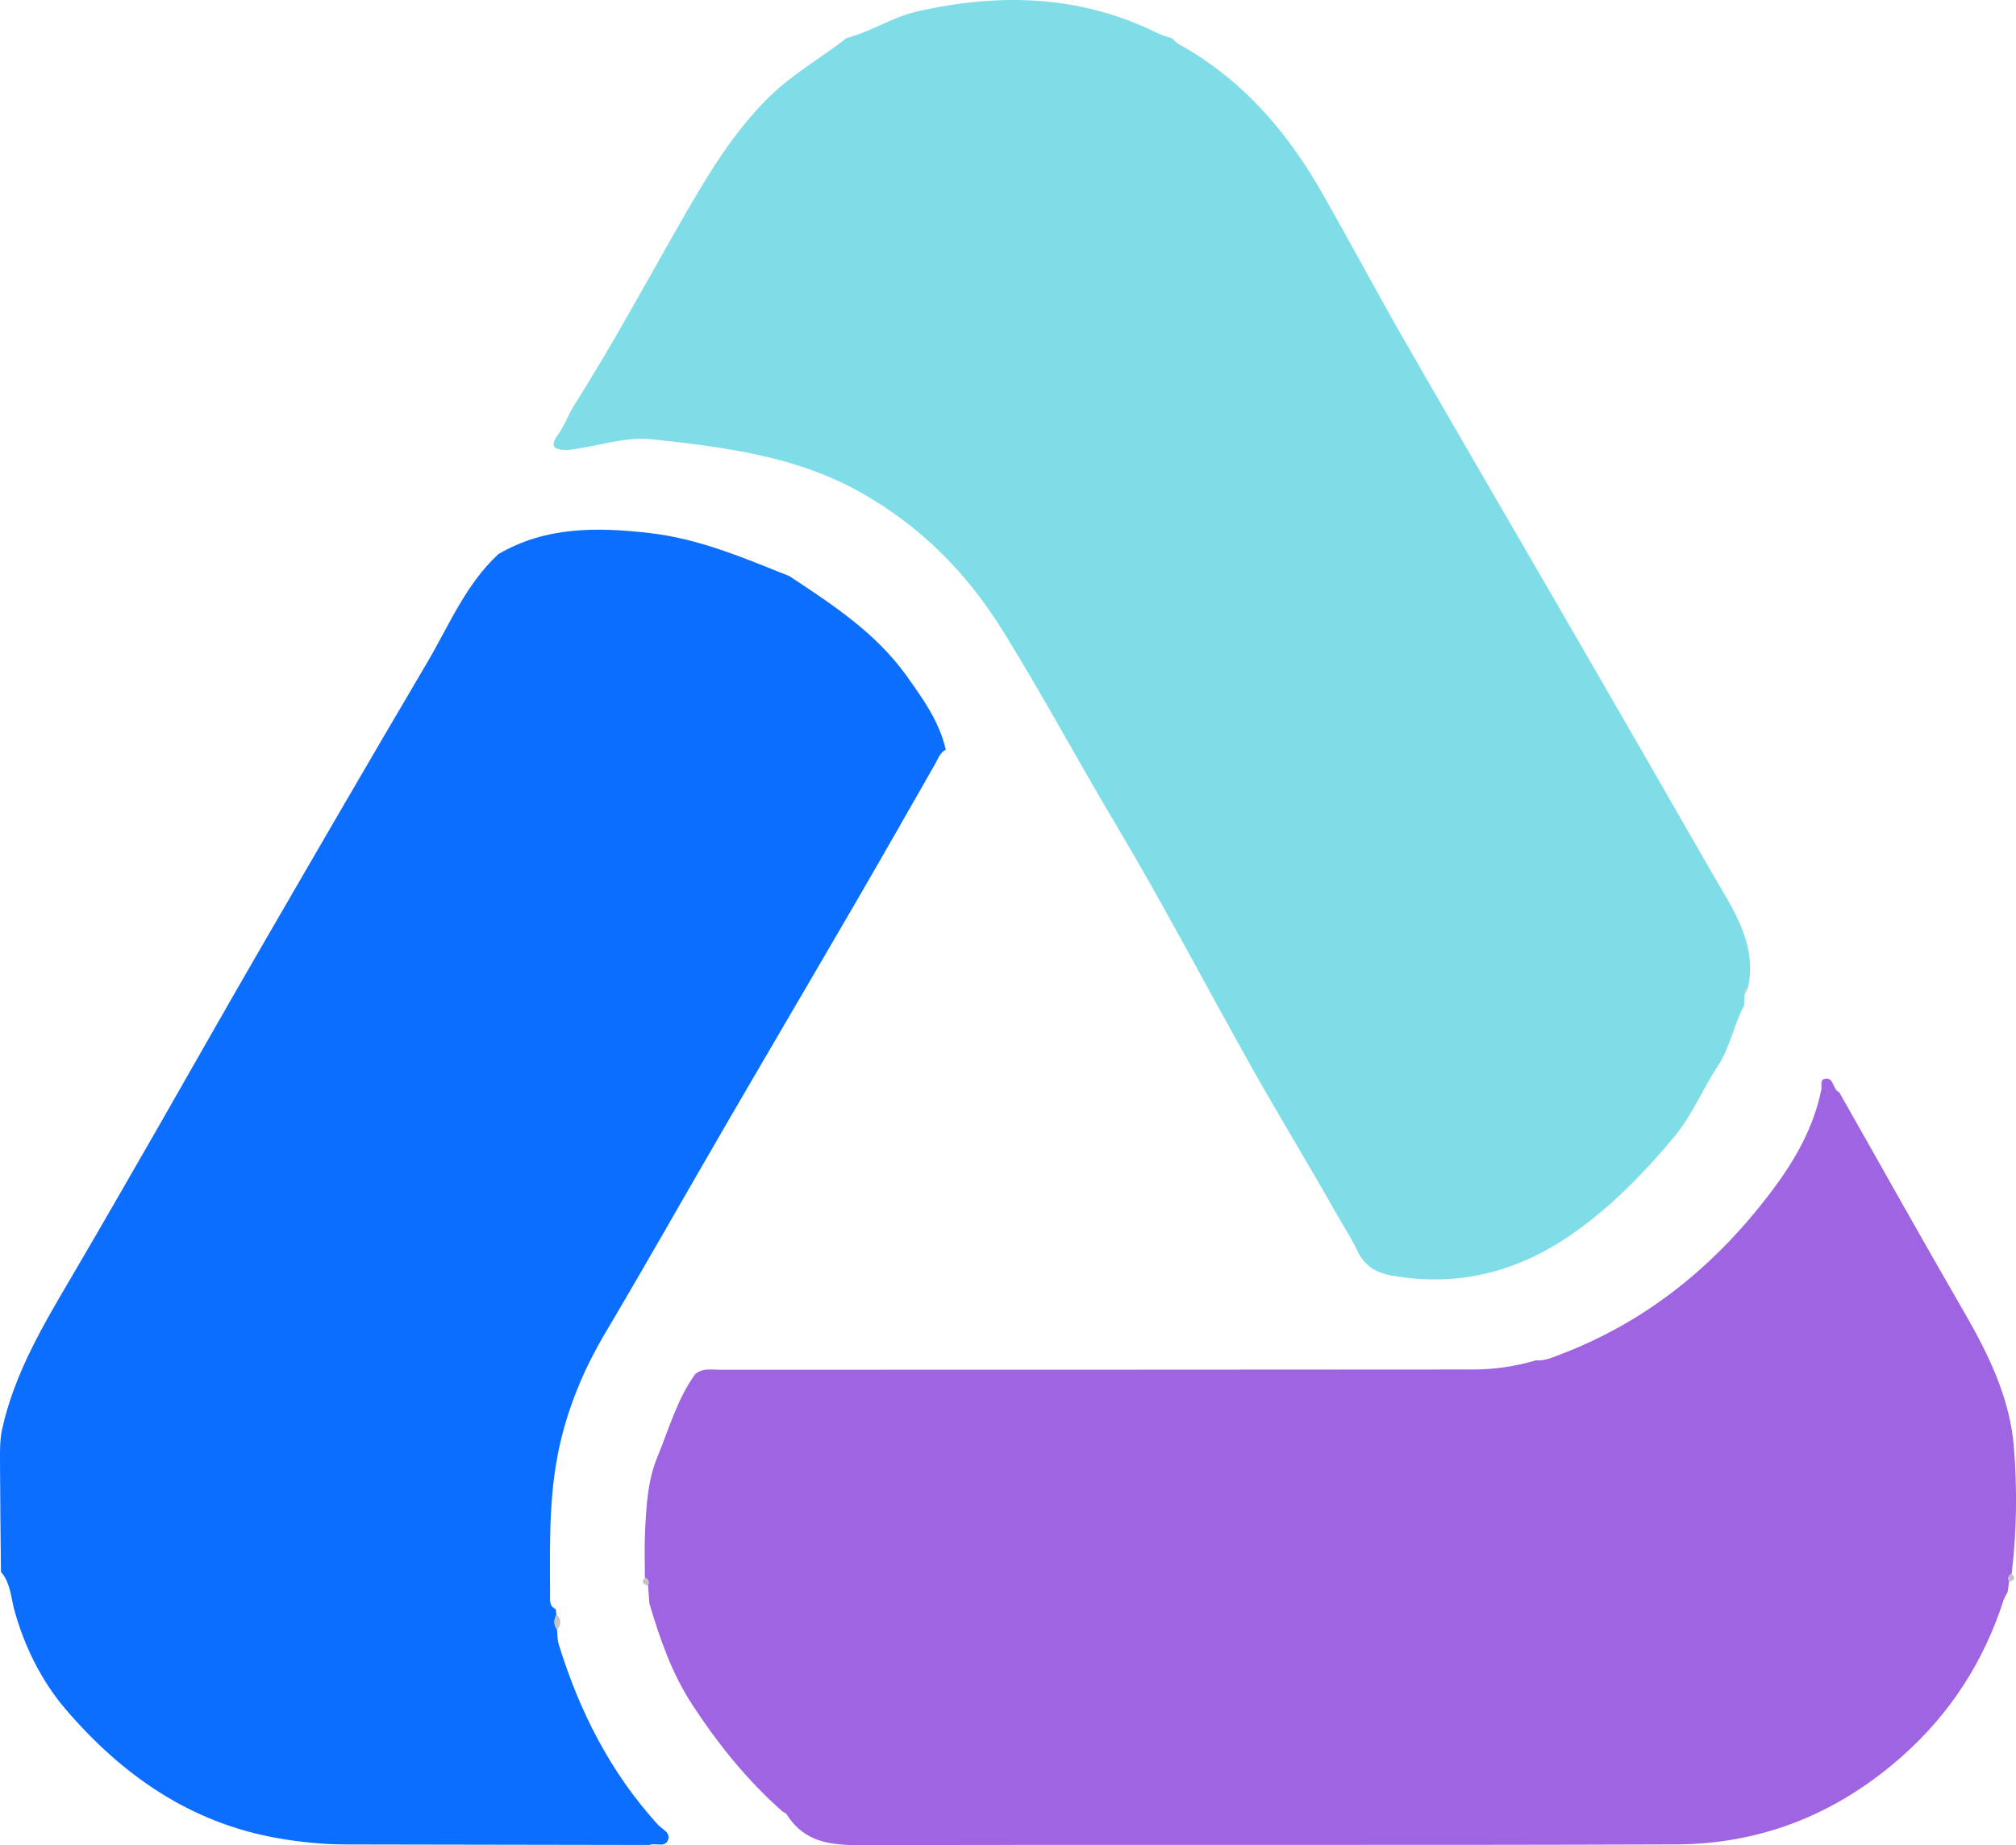
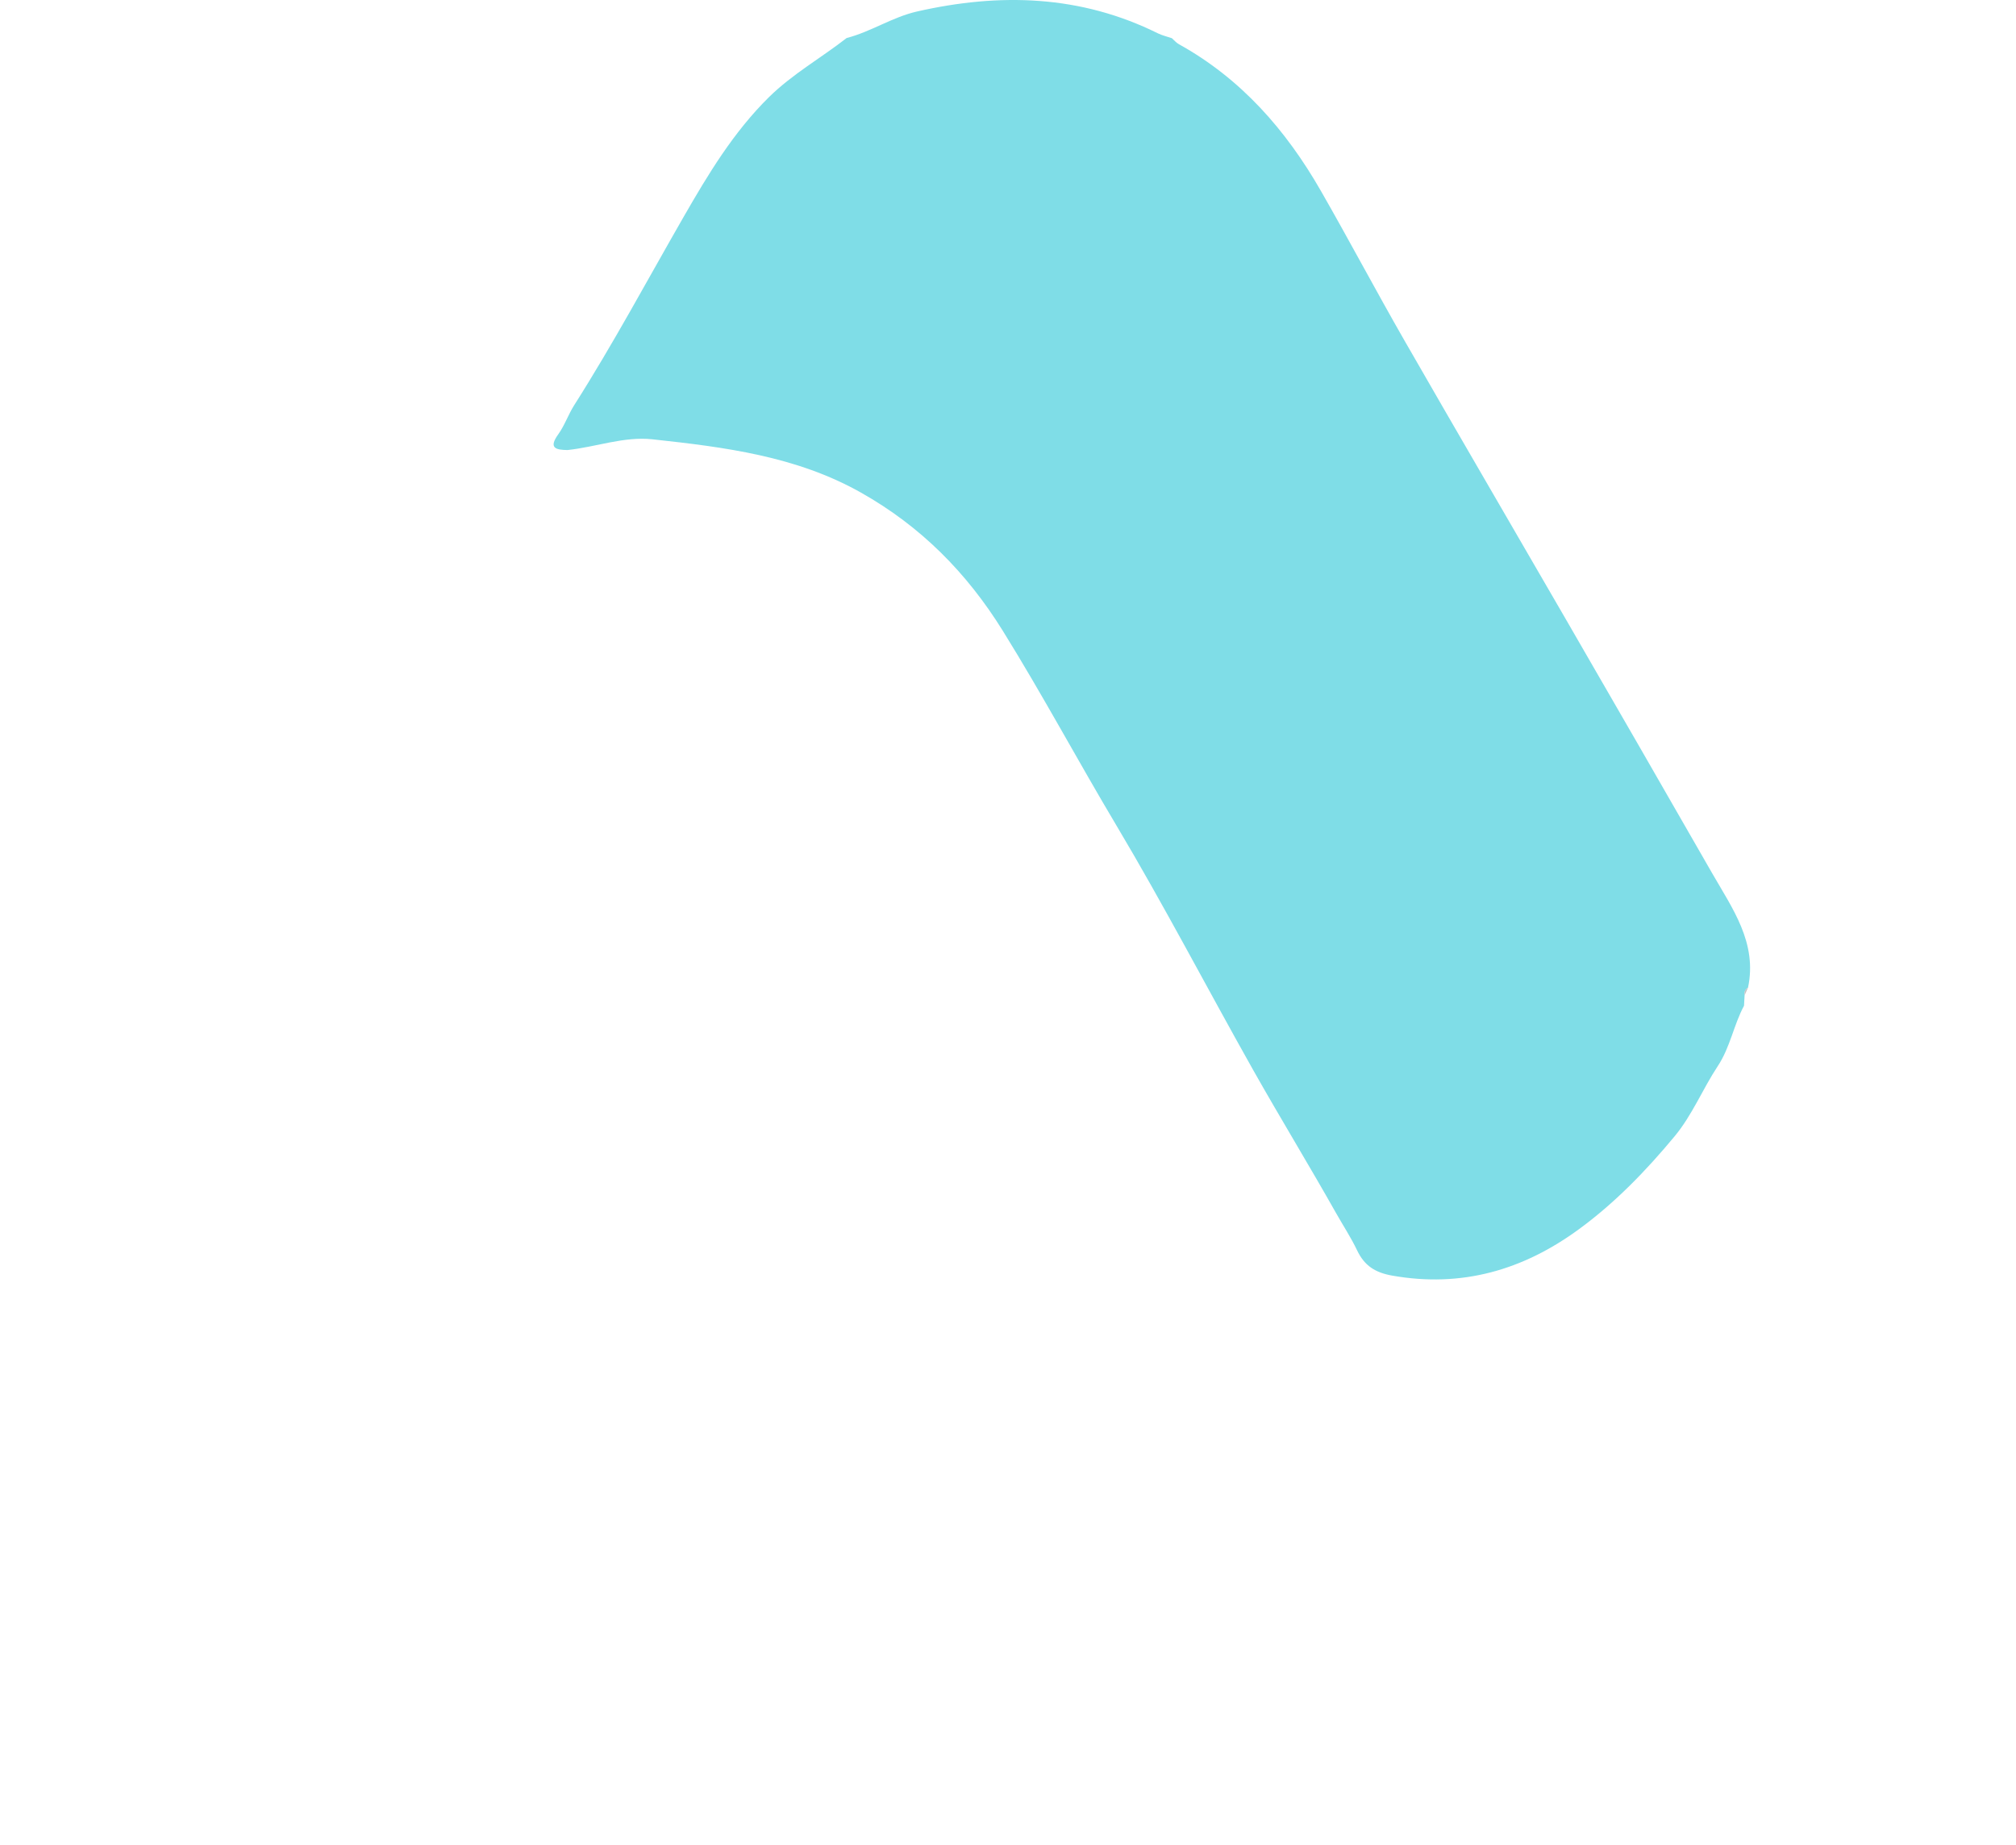
<svg xmlns="http://www.w3.org/2000/svg" version="1.1" id="Layer_1" x="0px" y="0px" width="70.045px" height="64.113px" viewBox="0 0 70.045 64.113" enable-background="new 0 0 70.045 64.113" xml:space="preserve">
  <g>
    <g>
      <path fill-rule="evenodd" clip-rule="evenodd" fill="#7FDDE7" d="M29.416,1.321c0.85-0.219,1.588-0.728,2.451-0.923    c2.875-0.652,5.676-0.573,8.367,0.762c0.152,0.074,0.32,0.111,0.482,0.167c0.08,0.07,0.15,0.157,0.242,0.208    c2.162,1.197,3.723,2.983,4.934,5.095c0.988,1.722,1.916,3.478,2.904,5.199c1.842,3.209,3.709,6.402,5.561,9.605    c1.713,2.963,3.424,5.927,5.125,8.896c0.707,1.234,1.582,2.424,1.252,3.987c-0.109,0.058-0.133,0.154-0.119,0.268    c-0.008,0.119-0.014,0.239-0.02,0.359c-0.361,0.674-0.48,1.446-0.912,2.098c-0.527,0.798-0.889,1.707-1.504,2.445    c-0.986,1.187-2.055,2.295-3.311,3.216c-1.951,1.431-4.086,2.046-6.5,1.618c-0.58-0.104-0.959-0.334-1.219-0.883    c-0.209-0.438-0.482-0.854-0.723-1.28c-0.943-1.673-1.945-3.313-2.889-4.987c-1.592-2.827-3.09-5.708-4.75-8.494    c-1.334-2.238-2.564-4.534-3.939-6.75c-1.266-2.041-2.863-3.642-4.93-4.809c-2.246-1.27-4.748-1.583-7.246-1.854    c-0.994-0.108-1.967,0.269-2.955,0.373c-0.402-0.006-0.668-0.064-0.322-0.545c0.223-0.31,0.348-0.686,0.553-1.01    c1.354-2.13,2.545-4.355,3.801-6.541c0.855-1.487,1.729-2.942,2.965-4.163C27.535,2.57,28.525,2.017,29.416,1.321z" />
-       <path fill-rule="evenodd" clip-rule="evenodd" fill="#0B6EFE" d="M17.32,19.25c1.648-0.959,3.418-0.937,5.238-0.73    c1.729,0.194,3.289,0.868,4.873,1.5c1.496,0.99,3.004,1.971,4.068,3.464c0.564,0.793,1.141,1.586,1.361,2.563    c-0.207,0.105-0.268,0.321-0.373,0.503c-0.902,1.575-1.797,3.155-2.709,4.724c-1.533,2.639-3.082,5.269-4.615,7.908    c-1.385,2.381-2.736,4.779-4.143,7.148c-0.664,1.122-1.17,2.292-1.494,3.554c-0.469,1.822-0.422,3.676-0.414,5.529    c0,0.19-0.033,0.396,0.197,0.496c0.01,0.064,0.018,0.13,0.025,0.194c-0.092,0.175-0.107,0.347,0.02,0.514    c0.018,0.17,0.008,0.349,0.057,0.509c0.715,2.324,1.791,4.45,3.439,6.265c0.146,0.161,0.465,0.277,0.357,0.548    c-0.109,0.268-0.43,0.08-0.639,0.165c-3.521-0.006-7.041-0.012-10.561-0.018c-0.791-0.001-1.568-0.082-2.35-0.217    C6.6,63.336,4.223,61.663,2.27,59.376c-0.824-0.968-1.414-2.148-1.768-3.419c-0.125-0.45-0.135-0.96-0.469-1.343    C0.02,53.328,0.004,52.04,0,50.752c0-0.362-0.006-0.734,0.072-1.085c0.424-1.937,1.422-3.614,2.412-5.297    c0.992-1.688,1.965-3.386,2.941-5.083c1.197-2.088,2.381-4.187,3.59-6.271c1.93-3.334,3.865-6.668,5.822-9.987    C15.604,21.731,16.178,20.302,17.32,19.25z" />
-       <path fill-rule="evenodd" clip-rule="evenodd" fill="#9F64E1" d="M63.268,37.919c0.061-0.144-0.063-0.394,0.133-0.434    c0.33-0.068,0.266,0.377,0.502,0.466c1.432,2.521,2.844,5.054,4.297,7.563c0.861,1.487,1.625,3.017,1.77,4.746    c0.121,1.468,0.1,2.951-0.076,4.422c-0.127,0.063-0.133,0.165-0.09,0.283c-0.018,0.118-0.035,0.237-0.051,0.355    c-0.047,0.091-0.107,0.178-0.139,0.274c-0.684,2.122-1.84,3.929-3.514,5.417c-2.252,2.003-4.883,3.063-7.875,3.073    c-9.318,0.035-18.637,0.002-27.953,0.026c-1.143,0.003-2.234,0.047-2.939-1.069c-0.031-0.05-0.109-0.068-0.156-0.111    c-1.229-1.083-2.24-2.348-3.133-3.715c-0.703-1.08-1.121-2.282-1.482-3.505c-0.016-0.206-0.029-0.411-0.045-0.617    c0.041-0.124,0.027-0.224-0.111-0.276c0-0.515-0.02-1.03,0.004-1.544c0.043-0.906,0.082-1.813,0.439-2.673    c0.4-0.967,0.68-1.99,1.305-2.856c0.258-0.218,0.57-0.151,0.863-0.151c8.719-0.003,17.436,0.001,26.154-0.009    c0.744,0,1.482-0.106,2.201-0.321c0.262,0.027,0.498-0.073,0.736-0.162c3.096-1.153,5.539-3.159,7.498-5.781    C62.369,40.298,63,39.193,63.268,37.919z" />
      <path fill-rule="evenodd" clip-rule="evenodd" fill="#C4C4C5" d="M60.734,34.317c-0.039,0.088-0.08,0.178-0.119,0.268    C60.602,34.471,60.625,34.375,60.734,34.317z" />
-       <path fill-rule="evenodd" clip-rule="evenodd" fill="#C4C4C5" d="M19.336,56.104c0.178,0.165,0.176,0.337,0.02,0.514    C19.229,56.451,19.244,56.279,19.336,56.104z" />
-       <path fill-rule="evenodd" clip-rule="evenodd" fill="#C4C4C5" d="M22.516,55.095c-0.143-0.049-0.264-0.108-0.111-0.276    C22.543,54.871,22.557,54.971,22.516,55.095z" />
-       <path fill-rule="evenodd" clip-rule="evenodd" fill="#C4C4C5" d="M69.893,54.683c0.176,0.161,0.061,0.228-0.09,0.283    C69.76,54.848,69.766,54.747,69.893,54.683z" />
    </g>
  </g>
</svg>